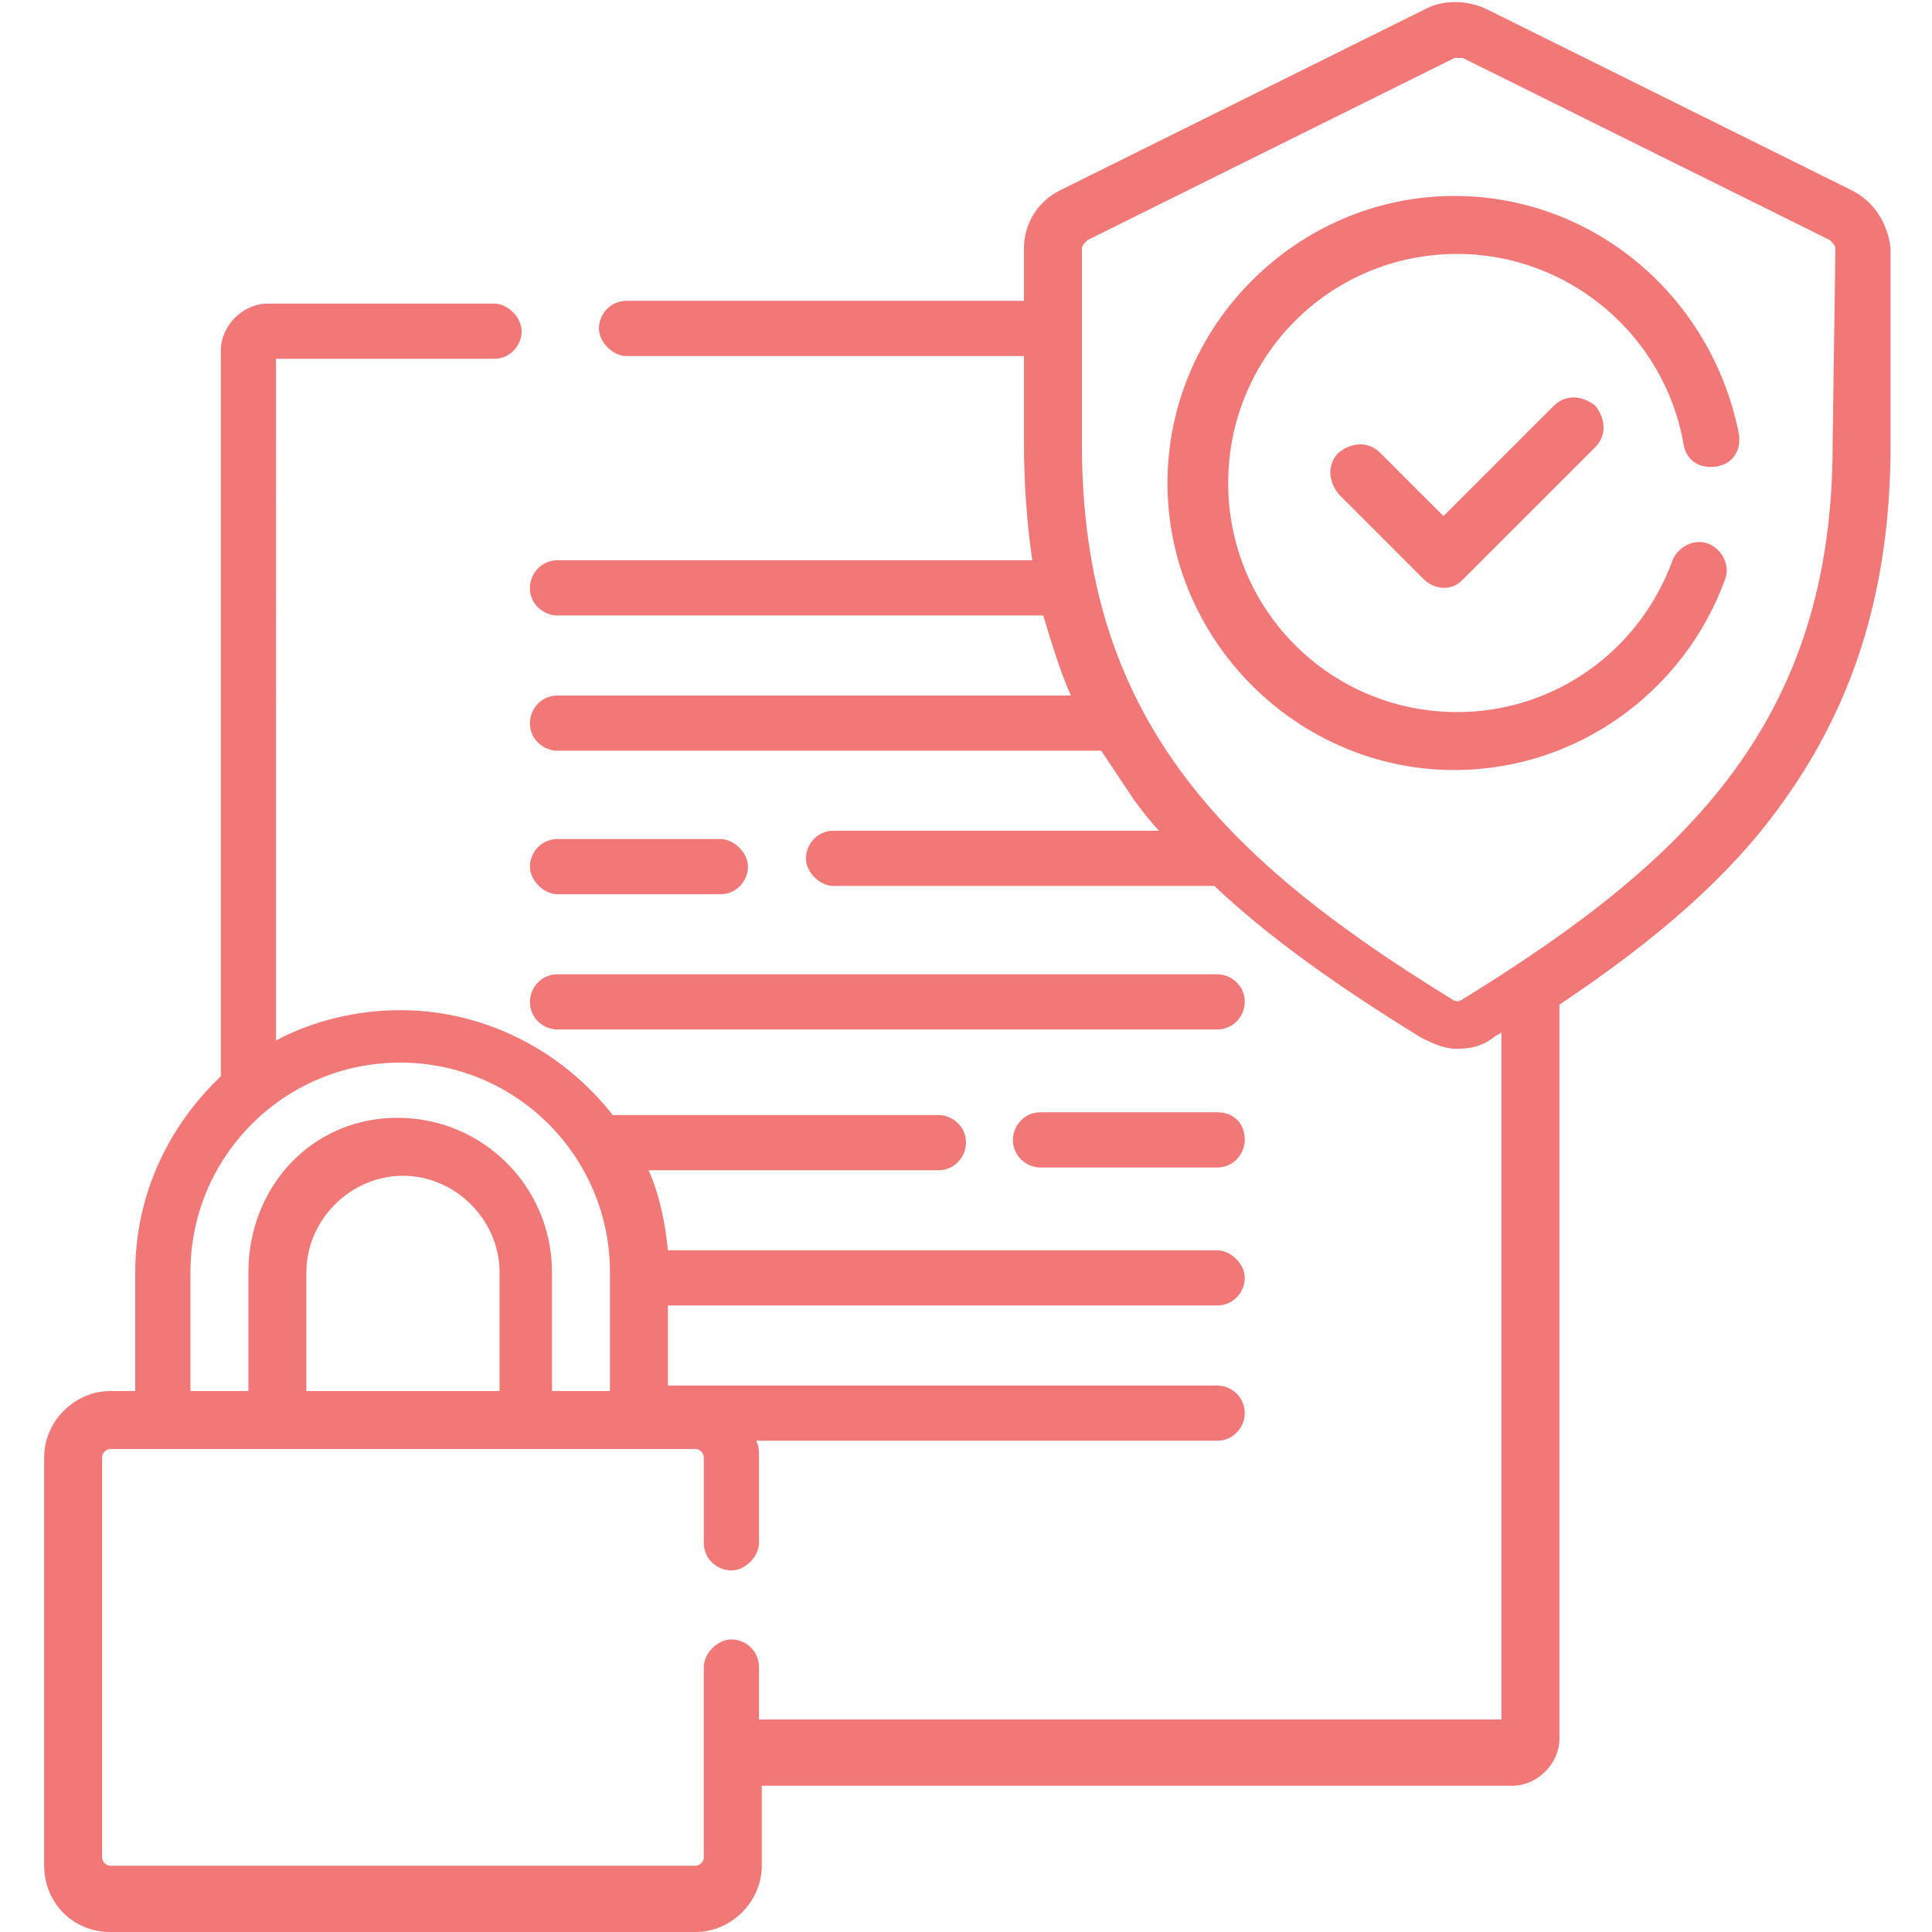
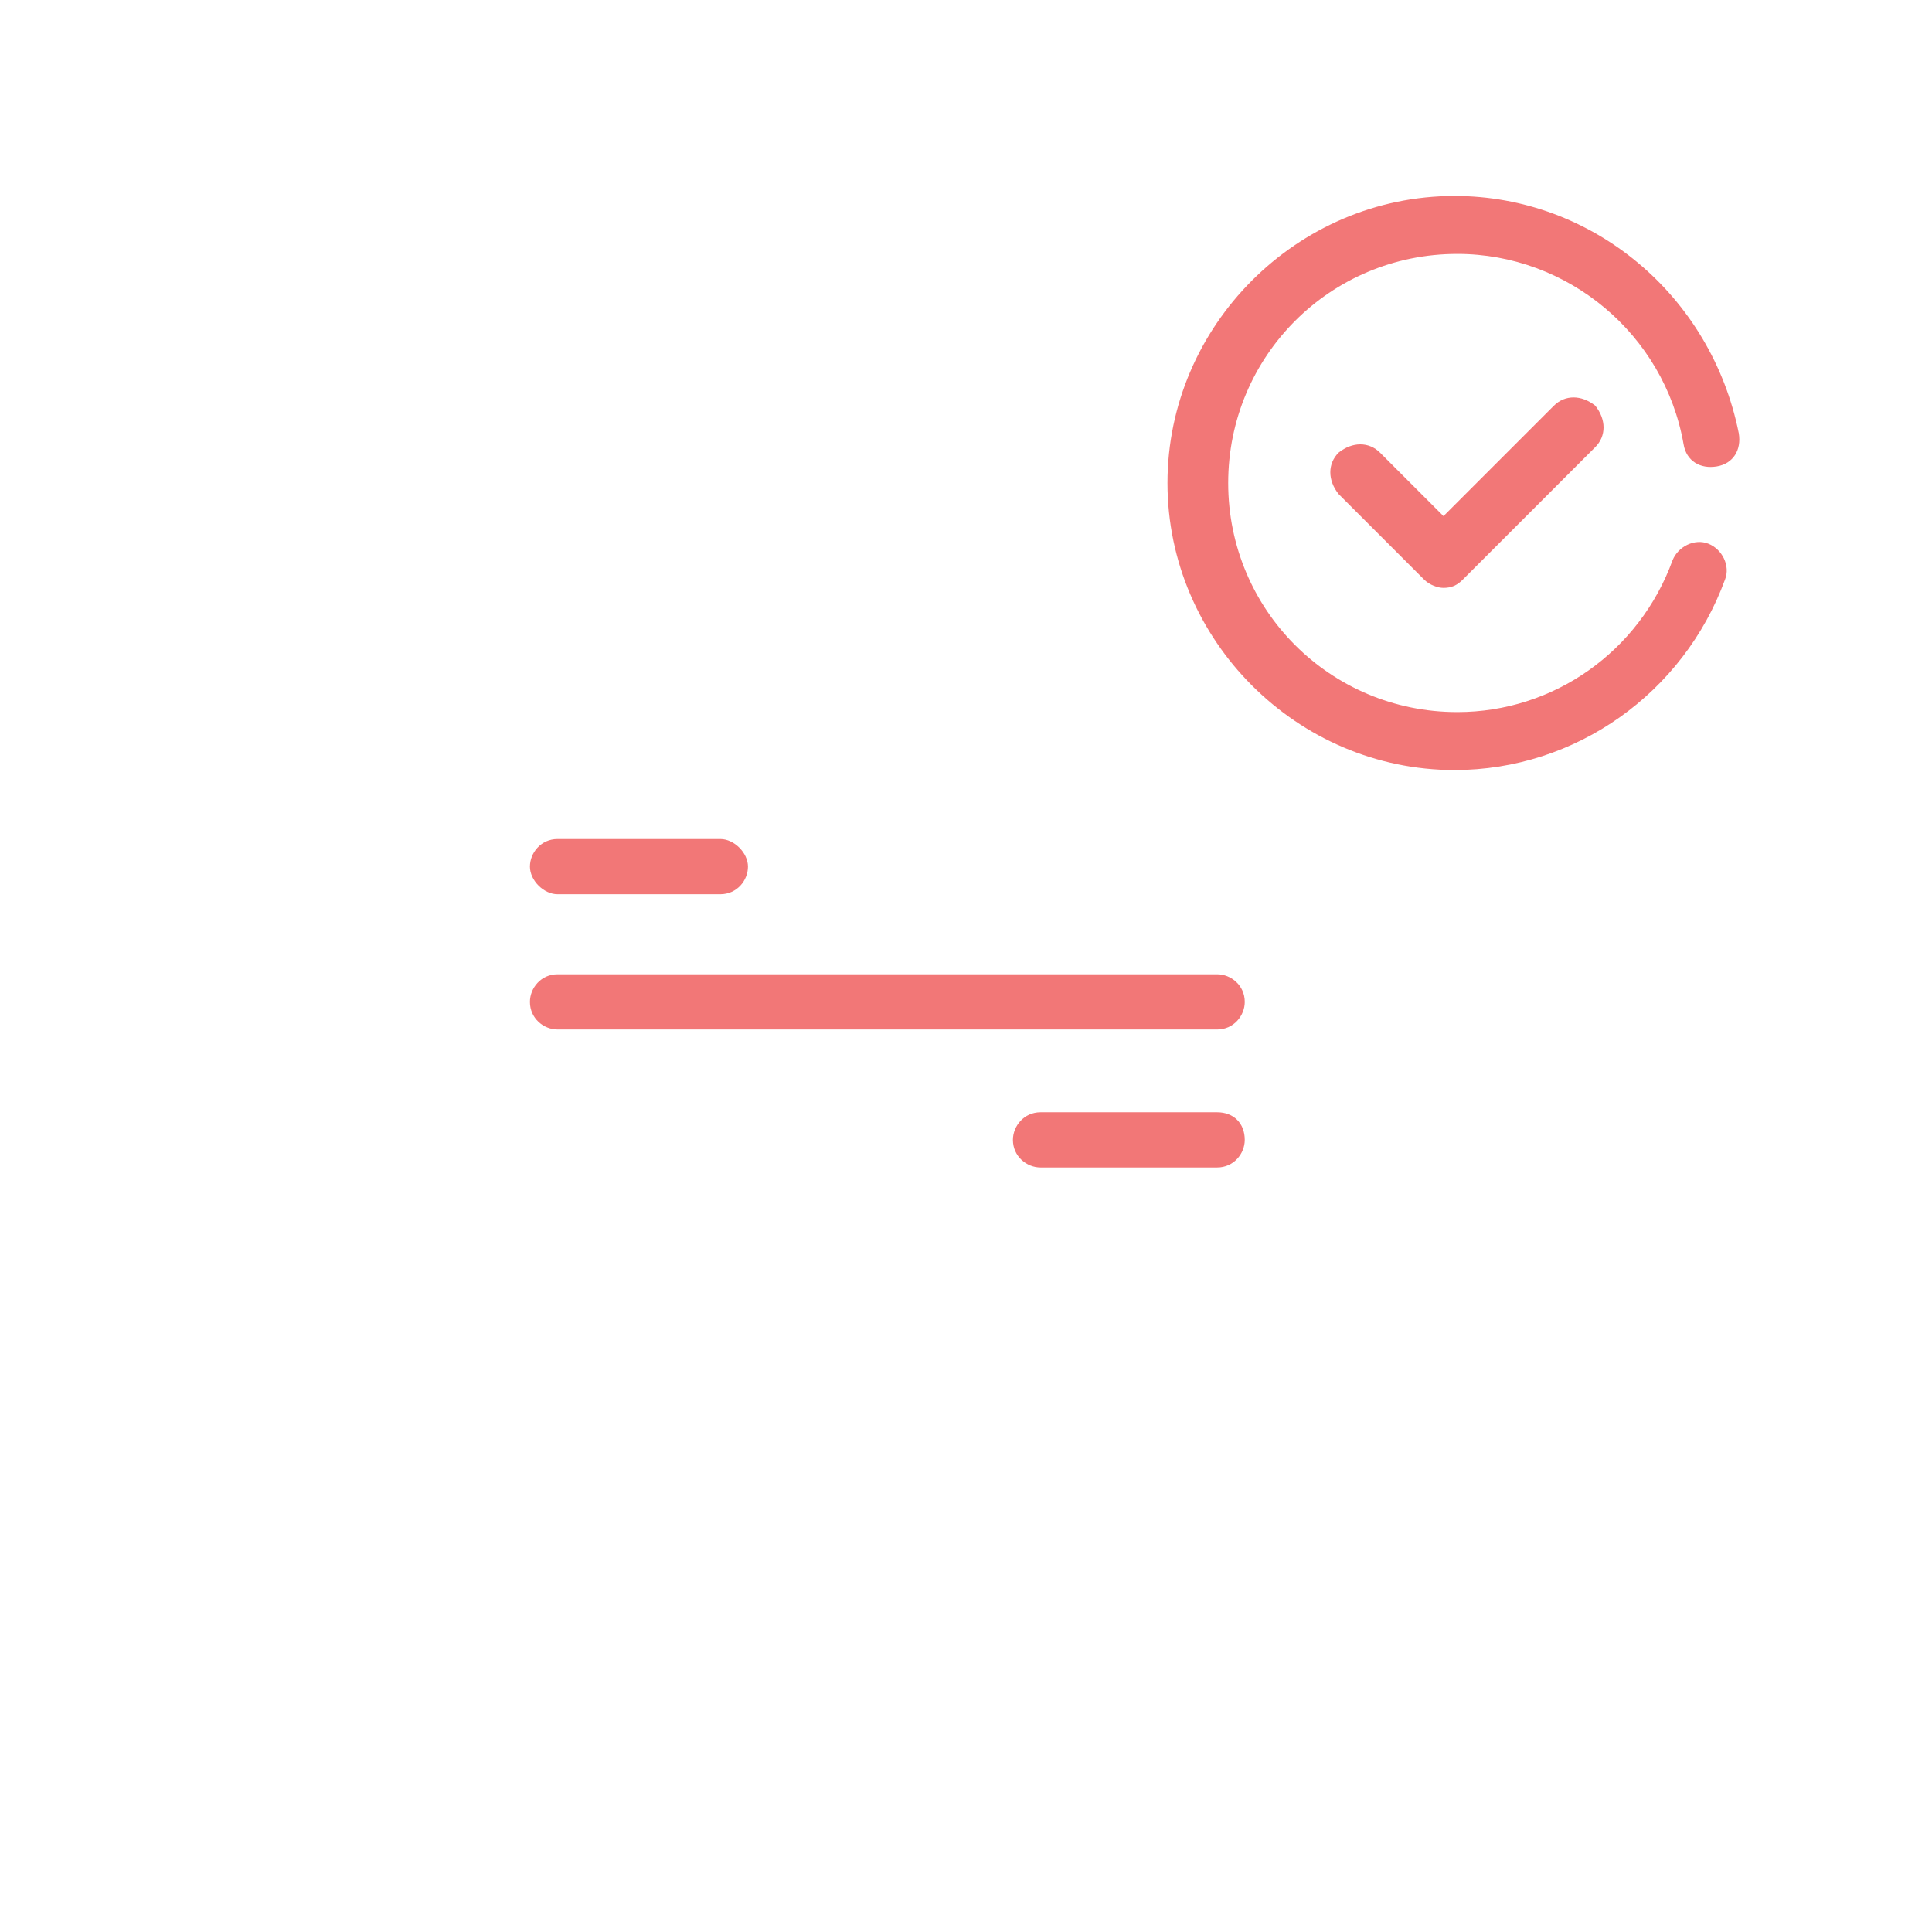
<svg xmlns="http://www.w3.org/2000/svg" version="1.1" id="Capa_1" x="0px" y="0px" width="70px" height="70px" viewBox="0 0 70 70" style="enable-background:new 0 0 70 70;" xml:space="preserve">
  <style type="text/css">
	.st0{fill:#F27777;}
</style>
  <g>
    <g>
      <path class="st0" d="M20.2,32.4h5.9c0.6,0,1-0.5,1-1s-0.5-1-1-1h-5.9c-0.6,0-1,0.5-1,1S19.7,32.4,20.2,32.4L20.2,32.4z" />
      <path class="st0" d="M20.2,37.3h23.9c0.6,0,1-0.5,1-1c0-0.6-0.5-1-1-1H20.2c-0.6,0-1,0.5-1,1C19.2,36.9,19.7,37.3,20.2,37.3    L20.2,37.3z" />
      <path class="st0" d="M44.1,40.3h-6.4c-0.6,0-1,0.5-1,1c0,0.6,0.5,1,1,1h6.4c0.6,0,1-0.5,1-1C45.1,40.7,44.7,40.3,44.1,40.3z" />
-       <path class="st0" d="M67.1,6.9L53.8,0.3c-0.7-0.3-1.5-0.3-2.1,0L38.4,6.9c0,0,0,0,0,0c-0.8,0.4-1.3,1.2-1.3,2.1v1.9H22.7    c-0.6,0-1,0.5-1,1s0.5,1,1,1h14.4v3.1c0,1.5,0.1,2.9,0.3,4.3H20.2c-0.6,0-1,0.5-1,1c0,0.6,0.5,1,1,1h17.6c0.3,1,0.6,2,1,2.9H20.2    c-0.6,0-1,0.5-1,1c0,0.6,0.5,1,1,1h19.7c0.4,0.6,0.8,1.2,1.2,1.8c0.3,0.4,0.6,0.8,0.9,1.1H30.2c-0.6,0-1,0.5-1,1s0.5,1,1,1H44    c1.9,1.8,4.4,3.6,7.5,5.5c0.4,0.2,0.8,0.4,1.3,0.4s0.9-0.1,1.3-0.4c0.1-0.1,0.2-0.1,0.3-0.2v24.9H27.5v-1.9c0-0.6-0.5-1-1-1    s-1,0.5-1,1v6.9c0,0.2-0.2,0.3-0.3,0.3H4c-0.2,0-0.3-0.2-0.3-0.3V52.8c0-0.2,0.2-0.3,0.3-0.3h21.2c0.2,0,0.3,0.2,0.3,0.3v3.1    c0,0.6,0.5,1,1,1s1-0.5,1-1v-3.1c0-0.2,0-0.4-0.1-0.6h16.7c0.6,0,1-0.5,1-1c0-0.6-0.5-1-1-1H24.2v-2.9h19.9c0.6,0,1-0.5,1-1    s-0.5-1-1-1H24.2c-0.1-1-0.3-2-0.7-2.9H34c0.6,0,1-0.5,1-1c0-0.6-0.5-1-1-1H22.2c-1.8-2.3-4.6-3.8-7.7-3.8c-1.6,0-3.2,0.4-4.5,1.1    V13h7.9c0.6,0,1-0.5,1-1s-0.5-1-1-1H9.7c-0.9,0-1.7,0.8-1.7,1.7V39c-1.9,1.8-3.1,4.3-3.1,7.1v4.3H4c-1.3,0-2.4,1.1-2.4,2.4v14.8    C1.6,68.9,2.6,70,4,70h21.2c1.3,0,2.4-1.1,2.4-2.4v-2.9h27.2c0.9,0,1.7-0.8,1.7-1.7V36.4c3.6-2.4,6.2-4.7,8-7.2    c2.7-3.7,4-7.9,4-13.1V9C68.4,8.1,67.9,7.3,67.1,6.9L67.1,6.9z M18.1,50.4h-7v-4.3c0-1.9,1.6-3.5,3.5-3.5s3.5,1.6,3.5,3.5    L18.1,50.4L18.1,50.4z M6.9,46.1c0-4.2,3.4-7.6,7.6-7.6s7.6,3.4,7.6,7.6v4.3h-2.1v-4.3c0-3.1-2.5-5.6-5.6-5.6S9,43,9,46.1v4.3H6.9    L6.9,46.1z M66.4,16.1c0,9.9-5.1,15-13.4,20.1c-0.1,0.1-0.3,0.1-0.4,0C44.3,31.1,39.2,26,39.2,16.1V9c0-0.1,0.1-0.2,0.2-0.3    l13.3-6.6c0.1,0,0.2,0,0.3,0l13.3,6.6c0.1,0.1,0.2,0.2,0.2,0.3L66.4,16.1L66.4,16.1z" />
      <path class="st0" d="M52.7,7.1c-5.7,0-10.4,4.7-10.4,10.4S47,27.9,52.7,27.9c4.4,0,8.3-2.8,9.8-6.9c0.2-0.5-0.1-1.1-0.6-1.3    s-1.1,0.1-1.3,0.6c-1.2,3.3-4.3,5.5-7.8,5.5c-4.6,0-8.3-3.7-8.3-8.3s3.7-8.3,8.3-8.3c4,0,7.5,2.9,8.2,6.9c0.1,0.6,0.6,0.9,1.2,0.8    c0.6-0.1,0.9-0.6,0.8-1.2C62,10.7,57.7,7.1,52.7,7.1L52.7,7.1z" />
      <path class="st0" d="M56.3,14.7l-4,4l-2.3-2.3c-0.4-0.4-1-0.4-1.5,0c-0.4,0.4-0.4,1,0,1.5l3.1,3.1c0.2,0.2,0.5,0.3,0.7,0.3    c0.3,0,0.5-0.1,0.7-0.3l4.8-4.8c0.4-0.4,0.4-1,0-1.5C57.3,14.3,56.7,14.3,56.3,14.7L56.3,14.7z" />
    </g>
  </g>
</svg>